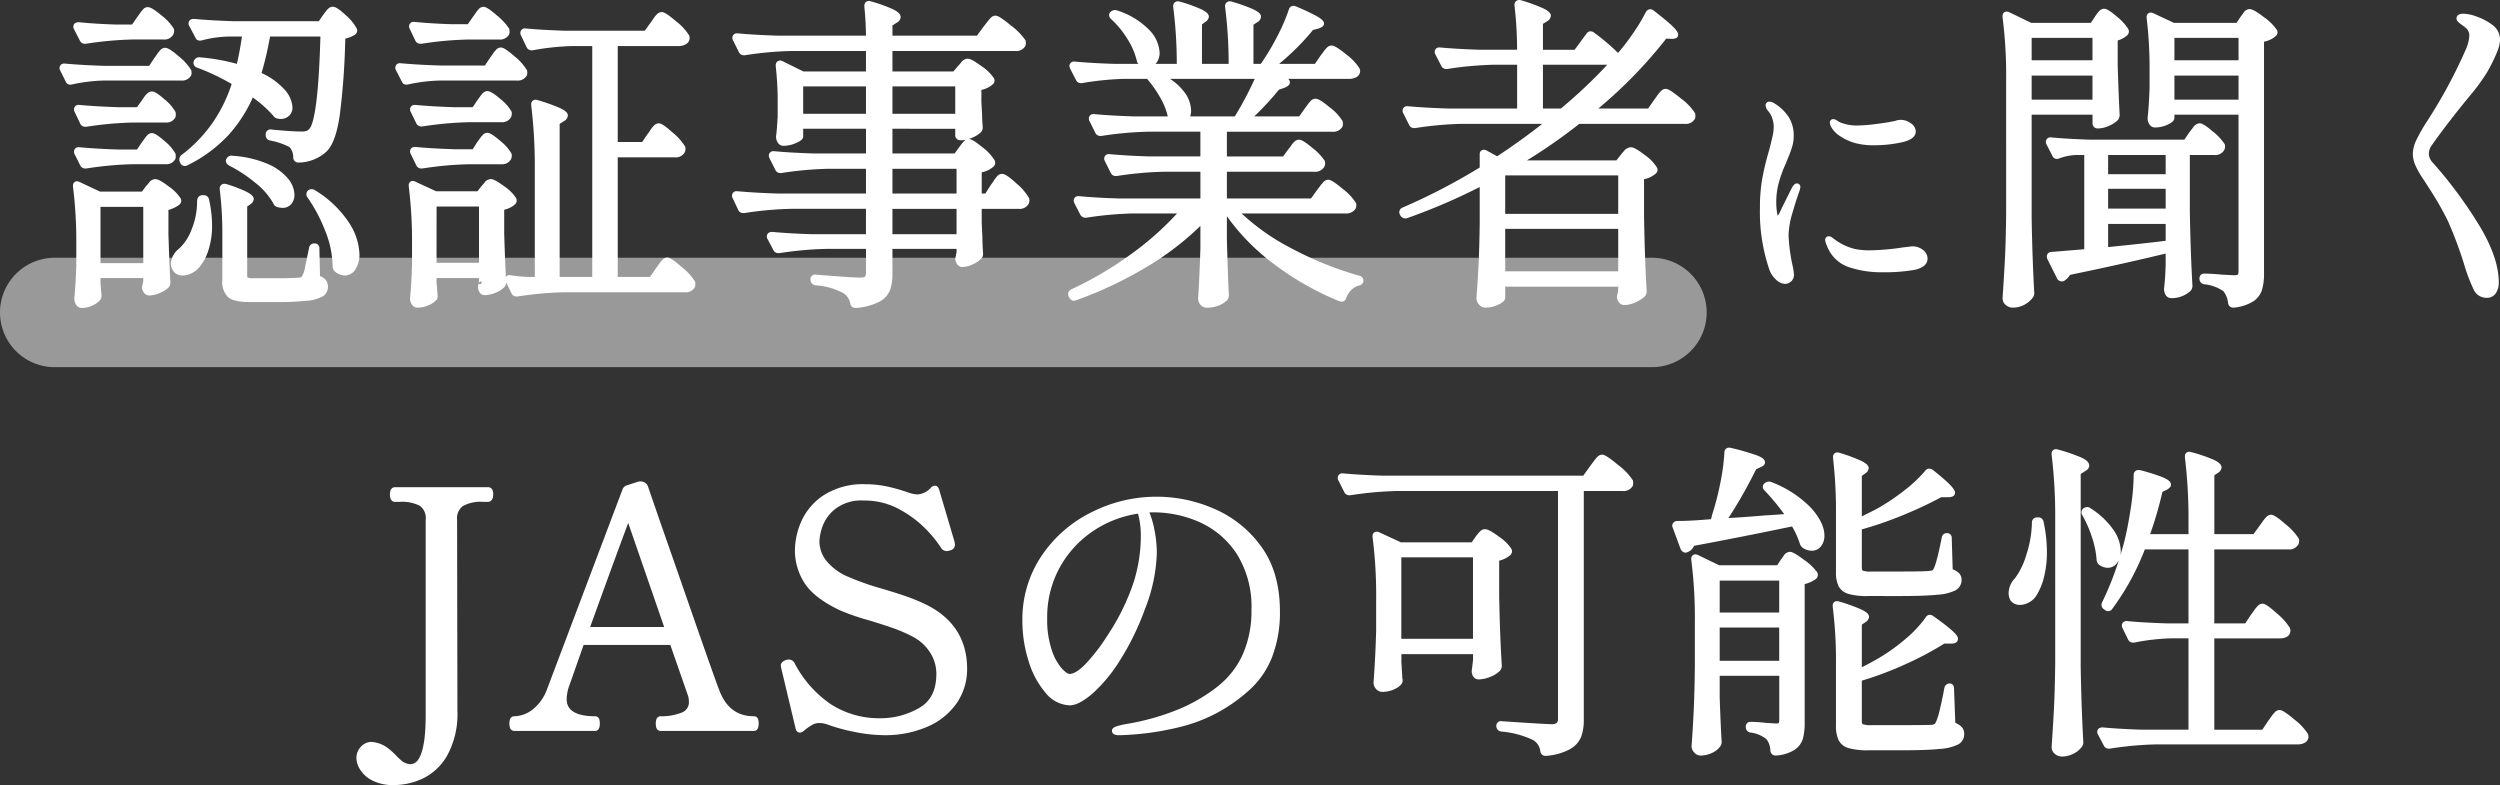
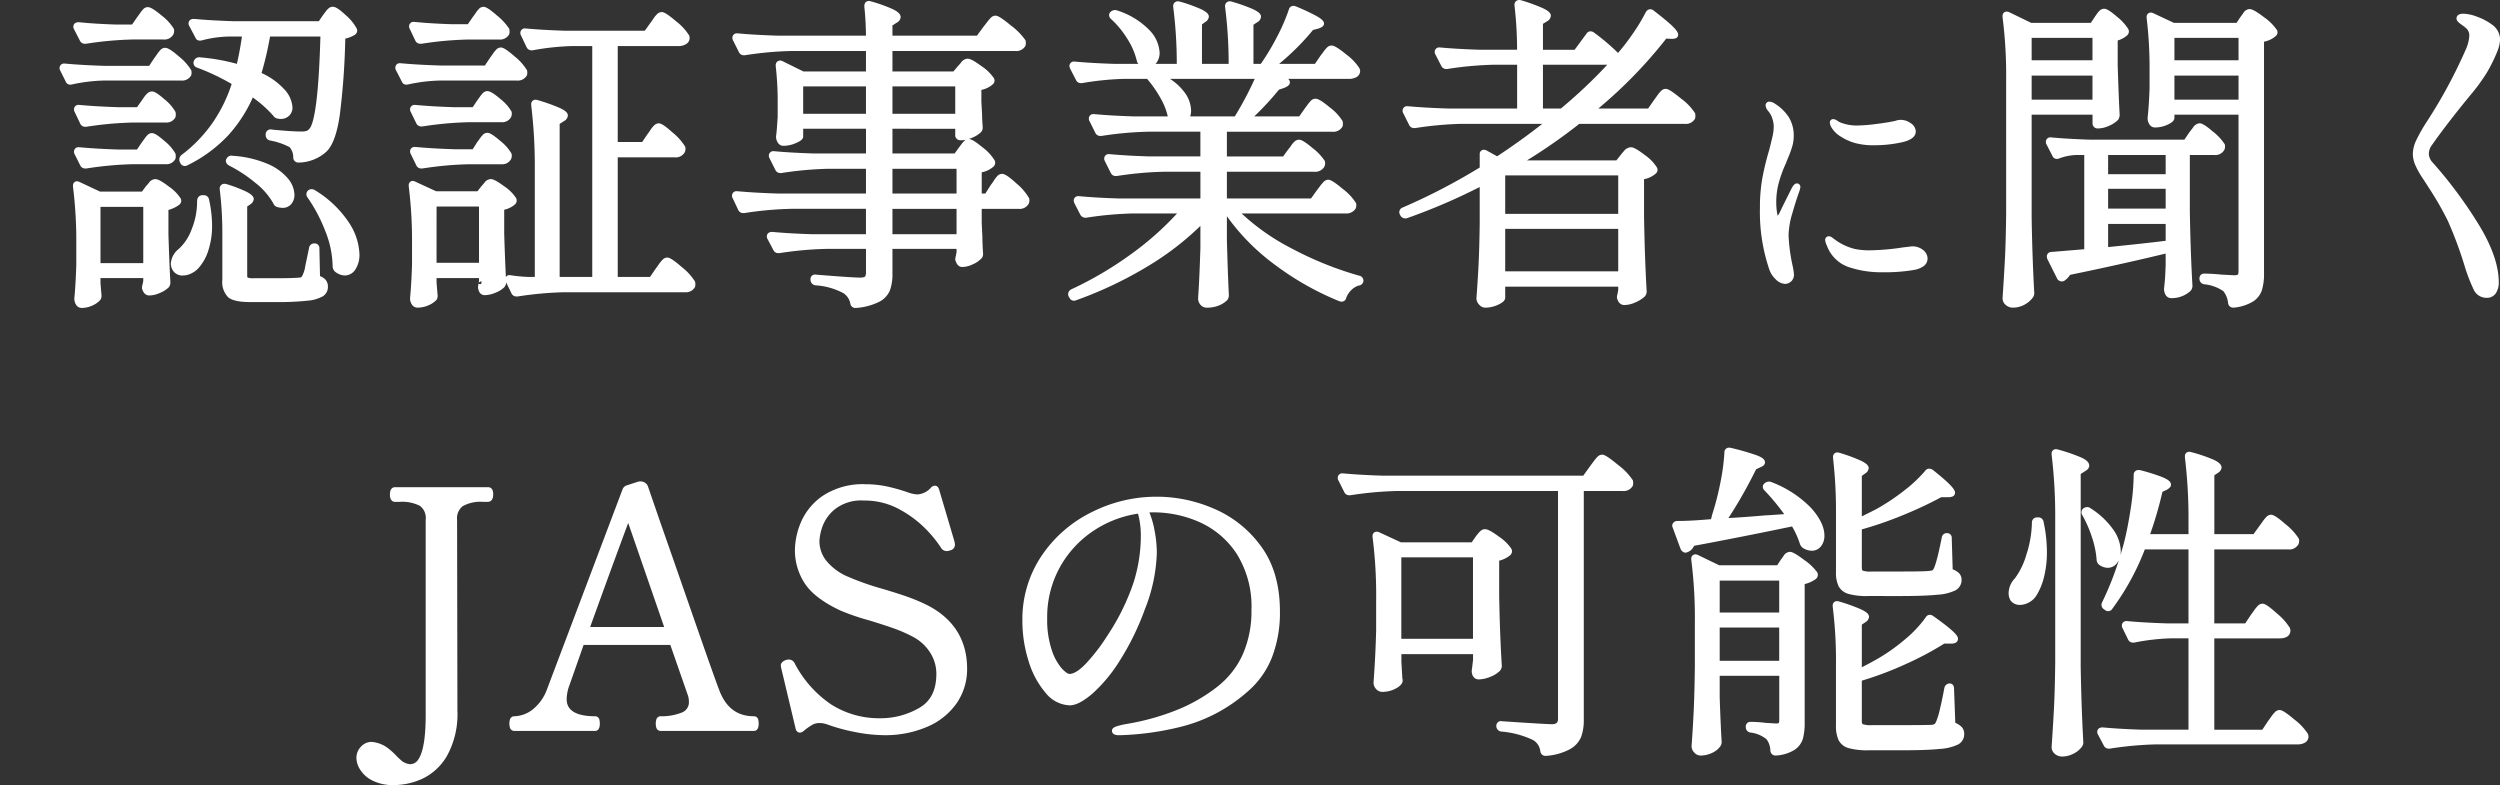
<svg xmlns="http://www.w3.org/2000/svg" width="457.03" height="143.521" viewBox="0 0 457.03 143.521">
  <rect x="0" y="0" width="457.03" height="143.521" fill="#333333" stroke="none" />
  <g id="グループ_23681" data-name="グループ 23681" transform="translate(-1134 19751.121)">
-     <path id="パス_109408" data-name="パス 109408" d="M10,0H302a10,10,0,0,1,0,20H10A10,10,0,0,1,10,0Z" transform="translate(1134 -19704)" fill="#fff" opacity="0.5" />
    <path id="パス_109409" data-name="パス 109409" d="M57.239,142.715a5.543,5.543,0,0,1-2.268-1.986,4.139,4.139,0,0,1-.7-2.087,2.912,2.912,0,0,1,.874-2.191,2.653,2.653,0,0,1,1.846-.829,5.719,5.719,0,0,1,3.3,1.36l.013.01a11.441,11.441,0,0,1,1.161,1.067,10.384,10.384,0,0,0,.826.8l.013.01a2.809,2.809,0,0,0,1.828.833,1.772,1.772,0,0,0,1.45-.866c.9-1.31,1.35-4.04,1.35-8.113v-35.7a2.752,2.752,0,0,0-1.057-2.547,7.124,7.124,0,0,0-3.664-.733h-.9c-.276,0-.92-.131-.92-1.34s.643-1.34.92-1.34H78.29a.871.871,0,0,1,.85.513,2.13,2.13,0,0,1,.131.827c0,1.209-.686,1.34-.98,1.34h-.9a6.668,6.668,0,0,0-3.676.781,2.8,2.8,0,0,0-1.045,2.5l.06,34.859a15.759,15.759,0,0,1-1.874,8.242,10.309,10.309,0,0,1-4.545,4.246,12.829,12.829,0,0,1-5.181,1.153A8.419,8.419,0,0,1,57.239,142.715Zm307.526-4.894a1.583,1.583,0,0,1-.595-1.219l0-.034c.158-2.346.3-4.656.419-6.863s.2-5.13.239-8.7V94.781a93.032,93.032,0,0,0-.656-11.636l0-.031v-.152a.774.774,0,0,1,.786-.849,1.311,1.311,0,0,1,.4.071,33.188,33.188,0,0,1,4.264,1.466c.612.29,1.426.758,1.426,1.471,0,.58-.572.912-.783,1.029l-.778.5V121.9c.08,4.928.241,9.563.48,13.776v.028a1.369,1.369,0,0,1-.276.834,4.228,4.228,0,0,1-1.561,1.263,4.5,4.5,0,0,1-2.023.5A2.008,2.008,0,0,1,364.765,137.821Zm-93.155.361a.93.93,0,0,1-.9-.783l-.007-.024,0-.025a2.746,2.746,0,0,0-1.316-2.054,16.608,16.608,0,0,0-5.817-1.558l-.028,0-.029-.006a1.025,1.025,0,0,1-.859-1.025.908.908,0,0,1,.266-.654.831.831,0,0,1,.787-.2c5.339.356,8.384.536,9.048.536a1.492,1.492,0,0,0,.95-.228,1.15,1.15,0,0,0,.229-.833V89.762H244.494a64.1,64.1,0,0,0-8.509.774l-.038.005h-.218a.971.971,0,0,1-.849-.543l-.018-.033L233.8,87.849a.887.887,0,0,1-.135-.508.808.808,0,0,1,.921-.8l.045,0c2.177.2,4.628.338,7.282.418h36.636l1.237-1.72c.119-.157.32-.429.6-.806a8.059,8.059,0,0,1,.739-.9,1.229,1.229,0,0,1,.863-.416c.319,0,.833.143,2.9,1.855a11.589,11.589,0,0,1,2.7,2.79l.034.065.014.072a2.011,2.011,0,0,1,0,.8l-.014.075-.037.067a1.89,1.89,0,0,1-1.819.921h-7.12v41.8a8.889,8.889,0,0,1-.483,3.149,4.637,4.637,0,0,1-2.071,2.261,10.82,10.82,0,0,1-4.31,1.207l-.028,0Zm42.06-.06a.931.931,0,0,1-.9-.783l-.014-.049,0-.05a3.665,3.665,0,0,0-.7-2.092,5.669,5.669,0,0,0-2.959-1.232l-.028-.005-.027-.007a.975.975,0,0,1-.783-.961v-.059a.836.836,0,0,1,.86-.921,23.44,23.44,0,0,1,2.744.182l1.95.119c.376,0,.468-.09.472-.094s.094-.109.094-.546v-8.08H303.49v3.931c.12,3.574.24,6.312.359,8.136v.032a1.369,1.369,0,0,1-.275.833,3.734,3.734,0,0,1-1.513,1.18,4.872,4.872,0,0,1-2.072.467,1.538,1.538,0,0,1-1.147-.551,1.677,1.677,0,0,1-.492-1.149v-.036c.159-2.186.291-4.361.39-6.467s.169-4.821.21-8.078v-7.918a83.823,83.823,0,0,0-.655-11.569l-.005-.035v-.157a.76.76,0,0,1,.464-.764.8.8,0,0,1,.3-.056,1.107,1.107,0,0,1,.5.133l3.851,1.867H314l.652-1c.117-.155.3-.4.532-.738a1.419,1.419,0,0,1,1.129-.722c.336,0,.88.175,2.579,1.45A9.911,9.911,0,0,1,321.3,104.6l0,.005a.95.95,0,0,1-.2,1.211l-.031.03-.035.025a5.672,5.672,0,0,1-2.008.905V132.1a11.027,11.027,0,0,1-.32,2.928,3.743,3.743,0,0,1-1.512,2.041,7.235,7.235,0,0,1-3.352,1.048l-.029,0ZM303.49,120.8h10.88v-6.08H303.49Zm0-8.82h10.88v-5.839H303.49Zm27.221,25.18a12.83,12.83,0,0,1-3.6-.382,2.929,2.929,0,0,1-1.894-1.49,6.3,6.3,0,0,1-.47-2.708V121.541a78.625,78.625,0,0,0-.595-10.611l0-.034v-.155a.774.774,0,0,1,.786-.85,1.306,1.306,0,0,1,.406.073,33.529,33.529,0,0,1,3.882,1.387c1.112.51,1.566.924,1.566,1.429a1.29,1.29,0,0,1-.629.947l-.014.01-.677.451v7.8c1.271-.649,2.366-1.246,3.265-1.777a34.393,34.393,0,0,0,4.789-3.46,21.424,21.424,0,0,0,3.624-3.881.874.874,0,0,1,.762-.474,1.047,1.047,0,0,1,.609.218c4.18,2.96,4.53,3.692,4.53,4.187a.782.782,0,0,1-.485.724,1.9,1.9,0,0,1-.795.137h-1.233a57.822,57.822,0,0,1-7.019,3.734,61.956,61.956,0,0,1-8.048,3.04V131.8c0,.311.061.525.167.586a4.427,4.427,0,0,0,1.733.174h5.7c2.893,0,4.649-.019,5.221-.057a.975.975,0,0,0,.59-.243l.218-.436a15.345,15.345,0,0,0,.685-2.33c.276-1.165.537-2.419.774-3.724l.01-.056.022-.051a1.017,1.017,0,0,1,.94-.724c.133,0,.8.048.8.97l.229,6.223a3.835,3.835,0,0,1,1.17.769,1.856,1.856,0,0,1,.462,1.3,2.116,2.116,0,0,1-1.118,1.9,9.018,9.018,0,0,1-3.38.816c-1.551.16-3.839.242-6.8.242Zm43.86-.3a.973.973,0,0,1-.849-.543l-.013-.023-1.058-2a.881.881,0,0,1-.139-.514c0-.134.047-.8.98-.8l.046,0c2.138.2,4.568.338,7.222.418h8.432V116.7h-3.331a39.083,39.083,0,0,0-6.567.77l-.05.011h-.231a.972.972,0,0,1-.849-.544l-.021-.039-1-2.054a.891.891,0,0,1-.132-.5.808.808,0,0,1,.92-.8l.045,0c2.178.2,4.628.338,7.283.418h3.932v-13.52h-7.981a45.805,45.805,0,0,1-5.938,10.84.889.889,0,0,1-1.358.223l-.159-.106a.977.977,0,0,1-.363-1.273l.012-.024a56.091,56.091,0,0,0,3.064-7.708,2.914,2.914,0,0,1-.3.49,2.114,2.114,0,0,1-1.72.921,2.737,2.737,0,0,1-1.615-.576l-.031-.023-.028-.028a1.311,1.311,0,0,1-.386-.936,16.564,16.564,0,0,0-.875-4.119,21.2,21.2,0,0,0-1.757-3.985l-.016-.027-.012-.029a.9.9,0,0,1,.416-1.244l.026-.013a1.056,1.056,0,0,1,1.169.127,14.489,14.489,0,0,1,4.1,3.866,7.2,7.2,0,0,1,1.373,3.906,4.6,4.6,0,0,1-.063.772q.332-1.088.64-2.221c.473-1.854.893-4,1.248-6.365a42.024,42.024,0,0,0,.535-6.046.864.864,0,0,1,.9-.941,1.536,1.536,0,0,1,.3.032l.03.007a33.715,33.715,0,0,1,3.979,1.251c.838.347,1.614.755,1.614,1.392,0,.4-.362.683-.715.9l-.025.016-.826.389a70.337,70.337,0,0,1-2.241,7.731h7.007v-2.38a92.868,92.868,0,0,0-.656-11.637l0-.032v-.152a.774.774,0,0,1,.786-.849,1.286,1.286,0,0,1,.4.071,28.476,28.476,0,0,1,4.123,1.409c.647.315,1.391.76,1.391,1.409a1.29,1.29,0,0,1-.629.947l-.013.009-.677.452V97.641h7.165l1.115-1.54c.116-.156.3-.4.531-.738a6.633,6.633,0,0,1,.685-.846,1.23,1.23,0,0,1,.864-.416c.346,0,.91.211,2.668,1.742a10.461,10.461,0,0,1,2.4,2.614l.03.06.013.066a1.526,1.526,0,0,1-.086.884l-.011.027-.014.026a1.888,1.888,0,0,1-1.819.921H393.91v13.52h5.652l1.067-1.6c.117-.156.3-.4.532-.739a6.605,6.605,0,0,1,.685-.845,1.231,1.231,0,0,1,.864-.417c.325,0,.824.138,2.644,1.779a10.911,10.911,0,0,1,2.362,2.638l.024.049.088.353v.062c0,.545-.259,1.46-2,1.46H393.91v16.7h8.772l1.067-1.6c.117-.156.3-.4.532-.739a6.528,6.528,0,0,1,.685-.845,1.231,1.231,0,0,1,.863-.417c.32,0,.822.135,2.723,1.738a10.24,10.24,0,0,1,2.465,2.619l.024.049.088.354v.061a1.282,1.282,0,0,1-.672,1.154,2.516,2.516,0,0,1-1.267.306H383.334a64.134,64.134,0,0,0-8.51.775l-.037.005ZM192.932,134.3a.735.735,0,0,1-.542-.7c0-.544.638-.752.945-.851a14.417,14.417,0,0,1,1.868-.422,44.1,44.1,0,0,0,9.2-2.595,30.214,30.214,0,0,0,7.26-4.2,15.779,15.779,0,0,0,4.669-5.962,19.681,19.681,0,0,0,1.561-8.047,18.152,18.152,0,0,0-2.647-10.193,15.818,15.818,0,0,0-6.718-5.82,20.714,20.714,0,0,0-8.555-1.846q-.42,0-.744.01a16.26,16.26,0,0,1,.935,3.237,22.336,22.336,0,0,1,.429,4.113A30.2,30.2,0,0,1,198.4,111.4a47.783,47.783,0,0,1-4.578,9.366,27.878,27.878,0,0,1-5.016,6.05c-1.689,1.432-3.041,2.129-4.134,2.129a5.923,5.923,0,0,1-4.424-2.3,15.94,15.94,0,0,1-3.1-5.79,24.346,24.346,0,0,1-1.133-7.411,20.748,20.748,0,0,1,3.506-11.83,23.509,23.509,0,0,1,9.193-8,26.262,26.262,0,0,1,22.132-.7,20.593,20.593,0,0,1,8.7,6.822c2.356,3.134,3.551,7.182,3.551,12.03a22.632,22.632,0,0,1-1.469,8.437,15.931,15.931,0,0,1-4.436,6.223,28.9,28.9,0,0,1-12.455,6.5,51.882,51.882,0,0,1-11,1.482A2.423,2.423,0,0,1,192.932,134.3ZM189.113,96.97a19.128,19.128,0,0,0-6.228,6.7,18.811,18.811,0,0,0-2.335,9.355,17.387,17.387,0,0,0,.84,5.829,9.853,9.853,0,0,0,1.843,3.367c.865.913,1.273.984,1.377.984.838,0,1.945-.722,3.2-2.089a34.432,34.432,0,0,0,3.755-4.937,41.273,41.273,0,0,0,4.717-9.516,28.367,28.367,0,0,0,1.386-8.638,15.254,15.254,0,0,0-.515-4.126A19.99,19.99,0,0,0,189.113,96.97Zm-43.69,36.852a32.586,32.586,0,0,1-5.2-1.43,4.25,4.25,0,0,0-1.332-.211,2.612,2.612,0,0,0-1.238.3,10.426,10.426,0,0,0-1.681,1.2l-.02.016a1.019,1.019,0,0,1-.61.235.709.709,0,0,1-.266-.051.863.863,0,0,1-.508-.643l0-.005L131.917,122.1l-.067-.4v-.041c0-.424.308-.761.914-1l.05-.02.454-.076h.041a1.212,1.212,0,0,1,1.1.746,20.467,20.467,0,0,0,6.7,7.507,16.327,16.327,0,0,0,8.941,2.487,14.059,14.059,0,0,0,7.1-1.884c2.112-1.215,3.139-3.262,3.139-6.256a7.263,7.263,0,0,0-1.126-3.848,8.3,8.3,0,0,0-3.287-2.969,26.84,26.84,0,0,0-3.531-1.53c-1.148-.4-2.576-.859-4.242-1.374a42.636,42.636,0,0,1-5.344-1.824c-3.154-1.475-5.354-3.151-6.54-4.982a11.025,11.025,0,0,1-1.79-6.092,13.606,13.606,0,0,1,1.117-5.109,11.2,11.2,0,0,1,4.044-4.838,13.315,13.315,0,0,1,7.819-2.072,18.7,18.7,0,0,1,3.822.4,33.244,33.244,0,0,1,4.131,1.184,5.671,5.671,0,0,0,1.467.275,3.568,3.568,0,0,0,2.466-1.233,1.029,1.029,0,0,1,.721-.36c.17,0,.585.067.771.689l2.831,9.577.07.491v.036a1.062,1.062,0,0,1-.8,1.008l-.017.006a2.312,2.312,0,0,1-.7.146,1.189,1.189,0,0,1-1.016-.583l-.013-.02a22.351,22.351,0,0,0-2.521-3.161,20.258,20.258,0,0,0-4.86-3.743,13.244,13.244,0,0,0-6.71-1.733,7.8,7.8,0,0,0-5.307,1.583,7.459,7.459,0,0,0-2.315,3.253,9.746,9.746,0,0,0-.518,2.525,5.8,5.8,0,0,0,1.176,3.541,10.213,10.213,0,0,0,3.644,2.85,49.681,49.681,0,0,0,6.643,2.37c1.759.519,3.29,1.006,4.552,1.447a32,32,0,0,1,3.748,1.585l.006,0c4.8,2.481,7.23,6.386,7.23,11.6a10.967,10.967,0,0,1-1.854,6.218,12.492,12.492,0,0,1-5.339,4.347,19.389,19.389,0,0,1-8.067,1.575A27.721,27.721,0,0,1,145.424,133.822Zm-35.514-.2a.823.823,0,0,1-.789-.513,2.686,2.686,0,0,1,0-1.654.823.823,0,0,1,.789-.513,9.941,9.941,0,0,0,3.77-.653,1.992,1.992,0,0,0,1.37-2.028,3.516,3.516,0,0,0-.21-1.209l0-.006-3.183-9.145H95.8l-2.582,7.346a7.5,7.5,0,0,0-.512,2.474c0,.8,0,3.22,5.2,3.22a.79.79,0,0,1,.788.661,3.137,3.137,0,0,1,.071.679c0,1.166-.538,1.34-.859,1.34H83.15a.823.823,0,0,1-.789-.513,2.686,2.686,0,0,1,0-1.654.823.823,0,0,1,.789-.513,5.717,5.717,0,0,0,3.254-1.169,8.406,8.406,0,0,0,2.759-3.91L102.9,89.512a1.219,1.219,0,0,1,.793-.786l2.077-.671a1.623,1.623,0,0,1,.391-.045,2.545,2.545,0,0,1,.412.037l.039.006.037.013a1.6,1.6,0,0,1,.522.3,1.233,1.233,0,0,1,.394.555l2.039,5.936c1.353,3.859,3.422,9.794,6.15,17.638s4.347,12.411,4.821,13.6l0,.012c1.211,3.253,3.295,4.834,6.372,4.834a.789.789,0,0,1,.787.661,3.136,3.136,0,0,1,.072.679c0,1.166-.539,1.34-.86,1.34ZM97,114.621h13.527L103.953,95.6C101.773,101.466,99.438,107.854,97,114.621Zm143.671,11.337a1.691,1.691,0,0,1-.462-1.177l0-.038c.238-3.135.4-6.354.478-9.568v-5.395a83.982,83.982,0,0,0-.654-11.569l-.005-.035v-.157a.76.76,0,0,1,.464-.764.794.794,0,0,1,.3-.056,1.108,1.108,0,0,1,.5.13l3.913,1.811h12.95l.688-.984c.089-.134.225-.311.415-.543a4.523,4.523,0,0,1,.542-.573,1.184,1.184,0,0,1,.775-.3c.348,0,.923.161,2.547,1.357a8.071,8.071,0,0,1,2.269,2.2.951.951,0,0,1-.2,1.2l-.031.028a5.091,5.091,0,0,1-1.983.971v6.382c.079,4.649.24,8.961.479,12.814v.032a1.317,1.317,0,0,1-.386.953,5.149,5.149,0,0,1-1.758,1.071,5.671,5.671,0,0,1-2.075.455c-.33,0-1.115-.13-1.276-1.334l0-.032V122.8a3.111,3.111,0,0,1,.067-.688l.174-1.5v-1.031h-13.1v1.406l.176,3.058.064.255v.061c0,.566-.42,1.064-1.286,1.522a5.187,5.187,0,0,1-2.453.6A1.5,1.5,0,0,1,240.672,125.959Zm4.618-9.177h13.1v-14.9h-13.1Zm111.447-6.908-.028-.032-.022-.035a2.61,2.61,0,0,1-.376-1.4,3.992,3.992,0,0,1,1.14-2.666,13.42,13.42,0,0,0,2.094-4.3,20.256,20.256,0,0,0,1.025-5.88.918.918,0,0,1,.98-.975h.121a.958.958,0,0,1,1.031.83,26,26,0,0,1,.608,5.49,18.426,18.426,0,0,1-.526,4.565,11.378,11.378,0,0,1-1.349,3.318,3.56,3.56,0,0,1-1.351,1.313,3.5,3.5,0,0,1-1.714.484A2.091,2.091,0,0,1,356.737,109.873Zm-26.147-.912a12.141,12.141,0,0,1-3.544-.384,2.965,2.965,0,0,1-1.82-1.416,5.7,5.7,0,0,1-.476-2.6V93.941a84.82,84.82,0,0,0-.536-10.2l0-.031v-.15a.775.775,0,0,1,.786-.85,1.294,1.294,0,0,1,.409.074,31.291,31.291,0,0,1,3.97,1.468c.95.476,1.356.878,1.356,1.347a1.29,1.29,0,0,1-.63.947l-.63.451v7.4c1.314-.644,2.234-1.107,2.74-1.377a38.989,38.989,0,0,0,4.973-3.316,25.5,25.5,0,0,0,3.869-3.629.881.881,0,0,1,.732-.393,1.222,1.222,0,0,1,.652.212l.024.015.022.018c3.717,2.962,4.028,3.706,4.028,4.171a.74.74,0,0,1-.516.692,2.162,2.162,0,0,1-.764.108h-1.252a70.936,70.936,0,0,1-6.958,3.262,66.944,66.944,0,0,1-7.55,2.619v6.939c0,.369.078.549.152.594a4.217,4.217,0,0,0,1.688.166h5.46c3.632,0,4.729-.061,5.01-.112l.034-.005a1.97,1.97,0,0,0,.612-.131c.017-.008.07-.034.119-.158l.014-.035.019-.032c.254-.431.72-1.772,1.5-5.71a.934.934,0,0,1,.973-.836.862.862,0,0,1,.859.972l.17,5.653a3.22,3.22,0,0,1,1.124.662A1.712,1.712,0,0,1,347.71,106a2.128,2.128,0,0,1-1.08,1.9,8.614,8.614,0,0,1-3.327.82c-1.53.161-3.788.243-6.712.243Zm-33.359-7.92a1.082,1.082,0,0,1-.836-.583l-.033-.049-1.465-3.97-.086-.257V96.1a.829.829,0,0,1,.266-.594.97.97,0,0,1,.714-.266c1.587,0,3.64-.11,6.106-.328a5.672,5.672,0,0,0,.181-.693l.006-.038.012-.035a51.216,51.216,0,0,0,1.515-5.882,39.1,39.1,0,0,0,.741-5.5.843.843,0,0,1,.861-.927,1.322,1.322,0,0,1,.287.033l.013,0a47.542,47.542,0,0,1,4.676,1.338c.822.313,1.582.688,1.582,1.307,0,.384-.264.681-.785.881l-.843.4a85.852,85.852,0,0,1-5.051,8.911c2.1-.118,4.342-.281,6.675-.487h.021c.741-.034,1.912-.112,3.491-.232a40.743,40.743,0,0,0-3.586-4.32.929.929,0,0,1-.318-.752.807.807,0,0,1,.353-.58l.055-.055.029-.022a1.208,1.208,0,0,1,1.1-.141l.03.009.028.012a20.111,20.111,0,0,1,7.259,4.749c1.6,1.806,2.406,3.492,2.406,5.011a3.037,3.037,0,0,1-.622,1.965,2.1,2.1,0,0,1-1.678.815,3.129,3.129,0,0,1-1.492-.418,1.5,1.5,0,0,1-.635-.7l-.02-.039-.013-.042a15.792,15.792,0,0,0-1.453-3.239c-6.447,1.341-12.47,2.53-17.914,3.536a2.107,2.107,0,0,1-1.214,1.167l-.022.008-.257.085ZM145.46,56.3a.931.931,0,0,1-.9-.783l0-.012A2.875,2.875,0,0,0,143.3,53.6l-.039-.023a12.529,12.529,0,0,0-5.062-1.417l-.03,0-.029-.007a1.024,1.024,0,0,1-.859-1.025.828.828,0,0,1,.822-.941,1.151,1.151,0,0,1,.235.026l1.463.117c3.53.278,5.738.418,6.56.418.644,0,.833-.14.877-.184.068-.068.184-.258.184-.756V45.5h-7.3a64.1,64.1,0,0,0-8.51.774l-.037.005h-.218a.97.97,0,0,1-.849-.543l-.014-.023-1.058-2a.884.884,0,0,1-.139-.515c0-.133.047-.8.98-.8l.046,0c2.137.2,4.567.338,7.222.418h9.872v-4.64H133.7a64.11,64.11,0,0,0-8.509.775l-.038.005h-.218a.973.973,0,0,1-.849-.543l-.023-.044-1-2.111a.893.893,0,0,1-.131-.5.807.807,0,0,1,.92-.8l.046,0c2.177.2,4.627.338,7.282.418H147.42v-4.52h-6.935a64.248,64.248,0,0,0-8.51.774l-.038.006h-.217a.974.974,0,0,1-.85-.543l-.018-.034L129.8,28.949a.884.884,0,0,1-.135-.508.807.807,0,0,1,.92-.8l.045,0c2.178.2,4.628.338,7.283.418h9.512v-4.52H135.94v1.42c0,.553-.65.908-1.353,1.209a5.742,5.742,0,0,1-2.267.49,1.187,1.187,0,0,1-1.016-.582,1.974,1.974,0,0,1-.324-1.117V24.92l.007-.041c.076-.459.175-1.648.293-3.532V18.9a56.9,56.9,0,0,0-.356-6.779l0-.031v-.15a.833.833,0,0,1,.392-.759.879.879,0,0,1,.871.012l3.793,1.867H147.42V9.321h-13.6a64.1,64.1,0,0,0-8.509.774l-.037.005h-.218a.97.97,0,0,1-.849-.543l-.019-.033-1.058-2.116A.887.887,0,0,1,123,6.9a.807.807,0,0,1,.92-.8l.045,0c2.178.2,4.628.338,7.283.418h16.17c-.016-1.8-.115-3.595-.3-5.329l0-.025V1.141c0-.71.441-.962.819-.962a1.188,1.188,0,0,1,.371.065,27.713,27.713,0,0,1,4.034,1.44c.979.49,1.416.933,1.416,1.437a1.251,1.251,0,0,1-.712,1.022l-.787.509V6.521h15.447l1.183-1.613c.157-.2.366-.465.624-.8a8.429,8.429,0,0,1,.7-.83,1.231,1.231,0,0,1,.864-.417c.319,0,.828.139,2.838,1.794a12.06,12.06,0,0,1,2.636,2.659l.04.07.016.079a2.045,2.045,0,0,1,0,.8l-.015.075-.036.067a1.89,1.89,0,0,1-1.819.921H152.26v3.74h11.147l.839-.994c.075-.074.233-.248.568-.654a1.554,1.554,0,0,1,1.165-.692c.348,0,.923.162,2.547,1.358a8.152,8.152,0,0,1,2.258,2.177.875.875,0,0,1-.192,1.158l-.014.014a4.434,4.434,0,0,1-2.059,1v2.215l.121,2.114c0,.545.04,1.382.119,2.484v.036a1.213,1.213,0,0,1-.327.894,5.126,5.126,0,0,1-1.593,1,6.416,6.416,0,0,1-.639.242h.019c.342,0,.879.181,2.478,1.493a8.7,8.7,0,0,1,2.222,2.368.953.953,0,0,1-.206,1.193l-.014.014A4.479,4.479,0,0,1,168.58,31.5v3.885h.665l1.007-1.59.017-.022c.149-.186.331-.445.541-.77a5.174,5.174,0,0,1,.636-.832,1.172,1.172,0,0,1,.833-.387c.382,0,.967.212,2.648,1.751a10.121,10.121,0,0,1,2.306,2.678l.025.054.012.059a1.526,1.526,0,0,1-.086.884l-.011.028-.014.026a1.889,1.889,0,0,1-1.819.92h-6.76v2.608l.12,2.533c0,.621.04,1.607.117,2.931a1.209,1.209,0,0,1-.188.866l-.023.04-.031.035a4.853,4.853,0,0,1-1.6,1.111,4.662,4.662,0,0,1-1.952.5c-.422,0-.984-.221-1.264-1.271l-.017-.063V47.4a3.1,3.1,0,0,1,.125-.682c.01-.079.038-.238.115-.627V45.5H152.26v4.54a8.675,8.675,0,0,1-.453,3.027,4.166,4.166,0,0,1-1.994,2.12,11.4,11.4,0,0,1-4.177,1.11l-.028,0Zm6.8-13.48h11.72v-4.64H152.26Zm0-7.44h11.72v-4.52H152.26Zm0-7.32h11.365l.815-1.12.45-.6a3.955,3.955,0,0,1,.554-.62,1.39,1.39,0,0,1,.24-.165,3.856,3.856,0,0,1-.785.085h-.18a.918.918,0,0,1-.98-.98v-1.12H152.26Zm0-7.26H163.74v-5H152.26Zm-16.321,0h11.48v-5H135.94ZM3.024,55.718A1.974,1.974,0,0,1,2.7,54.6l0-.049c.158-1.62.278-3.665.357-6.079V44.762a80.3,80.3,0,0,0-.6-10.613l0-.033v-.154a.766.766,0,0,1,.4-.748.709.709,0,0,1,.317-.073,1.094,1.094,0,0,1,.484.131l3.734,1.75h7.675l.713-.967.027-.027c.074-.074.226-.241.536-.621a1.5,1.5,0,0,1,1.138-.665c.35,0,.917.158,2.462,1.332a7.924,7.924,0,0,1,2.178,2.171l.007.014a.919.919,0,0,1-.339,1.232,5.634,5.634,0,0,1-1.888.888v4.4c.12,3.893.24,6.853.359,8.8V51.6a1.468,1.468,0,0,1-.28.9l-.022.028-.025.025a5.109,5.109,0,0,1-1.593,1,4.9,4.9,0,0,1-1.94.462c-.367,0-1.028-.165-1.323-1.271l-.017-.063v-.066a3.216,3.216,0,0,1,.132-.71l.108-.539v-.531H7.48v.919l.176,2.115a1.334,1.334,0,0,1-.187.923l-.023.039-.03.033a4.2,4.2,0,0,1-1.426.994,4.6,4.6,0,0,1-1.95.437A1.189,1.189,0,0,1,3.024,55.718ZM7.48,48.1H15.3V37.821H7.48Zm389.86,8.14a.93.93,0,0,1-.9-.783l-.007-.025,0-.027a4.177,4.177,0,0,0-.867-2.176,7.415,7.415,0,0,0-3.461-1.255l-.04-.009A.981.981,0,0,1,391.2,51v-.06a.835.835,0,0,1,.859-.92c.889,0,1.952.061,3.158.181l2.314.119c.556,0,.68-.118.685-.123s.123-.138.123-.636v-28.6H386.62v.58c0,.6-.686.994-1.283,1.264a5.466,5.466,0,0,1-2.277.5,1.187,1.187,0,0,1-1.016-.582,1.977,1.977,0,0,1-.324-1.118v-.028l0-.027c.158-1.419.277-3.221.356-5.354V12.841a74.988,74.988,0,0,0-.535-9.535l0-.032V3.121A.76.76,0,0,1,382,2.357a.794.794,0,0,1,.3-.056,1.114,1.114,0,0,1,.5.13l3.733,1.751h11.442l.707-1.06c.116-.156.3-.4.531-.738a1.419,1.419,0,0,1,1.129-.722c.351,0,.935.172,2.614,1.452a9.376,9.376,0,0,1,2.368,2.318.874.874,0,0,1-.188,1.164l-.026.024A4.571,4.571,0,0,1,403,7.624V50.041a9.961,9.961,0,0,1-.384,3,3.956,3.956,0,0,1-1.639,2.092,8.291,8.291,0,0,1-3.448,1.1l-.034,0Zm-10.72-38.02h11.72v-4.4H386.62Zm0-7.2h11.72v-4.1H386.62ZM355.794,55.76a1.582,1.582,0,0,1-.594-1.22v-.033c.159-2.347.3-4.656.419-6.863s.2-5.13.239-8.7V14.7A83.814,83.814,0,0,0,355.2,3.133l0-.036V2.941a.76.76,0,0,1,.464-.764.8.8,0,0,1,.3-.056,1.127,1.127,0,0,1,.5.131l3.973,1.929h10.9l.691-1.038c.081-.122.214-.316.4-.577a3.491,3.491,0,0,1,.565-.665,1.183,1.183,0,0,1,.776-.3c.346,0,.868.175,2.336,1.442a9.269,9.269,0,0,1,2.059,2.233.95.95,0,0,1-.2,1.2l-.031.028a4.681,4.681,0,0,1-1.683.9v4.526c.12,3.934.24,6.975.359,9.04V21a1.656,1.656,0,0,1-.251.857l-.031.053-.043.043a5.39,5.39,0,0,1-1.653,1.065,4.918,4.918,0,0,1-1.94.462h-.06a.918.918,0,0,1-.98-.98v-1.54H360.52V39.776c.079,4.928.24,9.564.479,13.776v.029a1.374,1.374,0,0,1-.275.834,4.586,4.586,0,0,1-1.513,1.283,4.371,4.371,0,0,1-2.132.542A1.925,1.925,0,0,1,355.794,55.76Zm4.726-37.539h11.12v-4.4H360.52Zm0-7.2h11.12v-4.1H360.52ZM259.512,55.69a1.676,1.676,0,0,1-.492-1.149l0-.038c.158-2.066.29-4.121.389-6.107s.169-4.519.21-7.537V34.187a108.661,108.661,0,0,1-13.313,5.705l-.081.03h-.266a.973.973,0,0,1-.849-.543l-.019-.034-.072-.147a.9.9,0,0,1,.5-1.256,111.046,111.046,0,0,0,14.1-7.319V28.2a.759.759,0,0,1,.464-.765.79.79,0,0,1,.3-.056,1.126,1.126,0,0,1,.5.133l.019.01,1.9,1.053c2.927-1.927,5.7-3.919,8.256-5.936h-14.71a64.123,64.123,0,0,0-8.509.774l-.037.005h-.218a.971.971,0,0,1-.849-.543l-.019-.033-1.058-2.116a.887.887,0,0,1-.135-.508.808.808,0,0,1,.92-.8l.046,0c2.177.2,4.627.338,7.282.418H266.46v-8H262.1a63.621,63.621,0,0,0-8.389.774l-.038.005h-.218a.971.971,0,0,1-.849-.543l-.016-.028-1.058-2.058a.88.88,0,0,1-.138-.51.808.808,0,0,1,.921-.8l.045,0c2.177.2,4.628.338,7.282.418h6.811a70.766,70.766,0,0,0-.475-8.079l0-.031V.961A.853.853,0,0,1,266.835,0a1.339,1.339,0,0,1,.389.063,32.862,32.862,0,0,1,3.847,1.391c1.1.511,1.55.925,1.55,1.428a1.252,1.252,0,0,1-.715,1.024l-.725.453V9.1h5.787l2.185-2.968a.861.861,0,0,1,.724-.408,1.1,1.1,0,0,1,.634.229,39.541,39.541,0,0,1,4.379,3.708l.016.016A40.149,40.149,0,0,0,287.578,6.2a33.772,33.772,0,0,0,2.395-3.96L290,2.2a.936.936,0,0,1,.805-.509,1.007,1.007,0,0,1,.652.265c1.625,1.26,2.725,2.173,3.363,2.79.769.743,1.083,1.213,1.083,1.619a.686.686,0,0,1-.522.654,2.228,2.228,0,0,1-.7.086h-.025l-.938-.047A84.2,84.2,0,0,1,281.3,19.841h9.1l1.12-1.6c.117-.156.3-.4.532-.738a6.484,6.484,0,0,1,.685-.846,1.229,1.229,0,0,1,.863-.416c.319,0,.825.136,2.807,1.763a10.27,10.27,0,0,1,2.56,2.653l.03.059.014.066a2.046,2.046,0,0,1,0,.8l-.015.075-.036.067a1.89,1.89,0,0,1-1.819.921H277.816a99.921,99.921,0,0,1-9.566,6.68H284.6l.8-1a8.418,8.418,0,0,1,.6-.724,1.7,1.7,0,0,1,1.246-.679c.351,0,.925.166,2.524,1.394a7.95,7.95,0,0,1,2.225,2.269.877.877,0,0,1-.2,1.151l-.014.014a4.479,4.479,0,0,1-2.12,1.007v6.782c.08,4.968.241,9.582.48,13.715v.029a1.32,1.32,0,0,1-.387.954l-.019.018A6.279,6.279,0,0,1,288.04,55.3a5.017,5.017,0,0,1-2,.463c-.367,0-1.028-.166-1.323-1.272l-.017-.063v-.066a3.186,3.186,0,0,1,.13-.7l.11-.661v-.6H264.28v2.021c0,.6-.661.988-1.307,1.292a5.532,5.532,0,0,1-2.372.527A1.486,1.486,0,0,1,259.512,55.69ZM264.28,49.6h20.66v-7.76H264.28Zm0-10.5h20.66V32.061H264.28Zm6.9-19.26h3.28a90.492,90.492,0,0,0,8.476-8H271.18ZM208.556,55.7a1.763,1.763,0,0,1-.416-1.16v-.035c.158-2.261.3-5.361.419-9.213V41.3a52.623,52.623,0,0,1-9.56,7.34,72.37,72.37,0,0,1-13.159,6.25,1.07,1.07,0,0,1-.411.087.885.885,0,0,1-.808-.55l-.081-.121a.868.868,0,0,1-.16-.543.97.97,0,0,1,.543-.849l.023-.014.023-.011a65.563,65.563,0,0,0,11.165-6.61,54.517,54.517,0,0,0,8.158-7.257h-8.068a64.123,64.123,0,0,0-8.51.774l-.037.005h-.158a1.04,1.04,0,0,1-.909-.543l-.016-.028-1.106-2.152-.089-.355v-.061a.807.807,0,0,1,.92-.8l.046,0c2.138.2,4.568.338,7.222.418H208.56V31.4H201.8a64.275,64.275,0,0,0-8.51.774l-.037.006h-.218a.973.973,0,0,1-.849-.543l-.019-.034-1.057-2.116a.884.884,0,0,1-.135-.508.808.808,0,0,1,.92-.8l.045,0c2.178.2,4.628.338,7.283.418h9.332v-4.52h-9.575a64.1,64.1,0,0,0-8.51.774l-.038.005h-.217a.972.972,0,0,1-.85-.543l-.018-.033L188.3,22.169a.887.887,0,0,1-.135-.508.807.807,0,0,1,.92-.8l.045,0c2.178.2,4.628.338,7.283.419h6.181A11.766,11.766,0,0,0,201.3,18a20.976,20.976,0,0,0-2.489-3.583h-4.209a52.939,52.939,0,0,0-7.663.774l-.041.006h-.221a.973.973,0,0,1-.849-.543l-.016-.029-1.106-2.151-.089-.356v-.062a.808.808,0,0,1,.921-.8l.046,0c2.137.2,4.567.338,7.222.418h4.418a1.138,1.138,0,0,1-.3-.6A13,13,0,0,0,195.2,7.1a16.516,16.516,0,0,0-2.968-3.611l-.021-.019a.989.989,0,0,1-.342-.752.8.8,0,0,1,.3-.572l.069-.068.028-.022a1.206,1.206,0,0,1,1.1-.14l.034.011a14.2,14.2,0,0,1,5.782,3.526A6.391,6.391,0,0,1,201.1,9.6a3.041,3.041,0,0,1-.582,1.893,2.144,2.144,0,0,1-.158.187h3.88a82.064,82.064,0,0,0-.654-10.414l0-.032V1.2a.853.853,0,0,1,.855-.962,1.344,1.344,0,0,1,.389.063,28.013,28.013,0,0,1,3.919,1.411c.951.476,1.356.878,1.356,1.347a1.29,1.29,0,0,1-.629.947l-.631.451v7.222h4.879a81.9,81.9,0,0,0-.654-10.414l0-.032V1.2a.853.853,0,0,1,.855-.962A1.339,1.339,0,0,1,214.3.3a31.941,31.941,0,0,1,3.8,1.344c1.355.62,1.536,1.064,1.536,1.415a1.248,1.248,0,0,1-.709,1.021l-.671.447v7.152H219.6a43.848,43.848,0,0,0,2.906-4.831,35.562,35.562,0,0,0,2.213-5.071.864.864,0,0,1,.845-.707,1.169,1.169,0,0,1,.41.081l.018.007a40.208,40.208,0,0,1,3.695,1.719c1.059.589,1.471.993,1.471,1.442,0,.53-.644.764-.989.89l-.043.014-.98.258a45.092,45.092,0,0,1-6.209,6.2h6.556l1.015-1.492c.155-.193.342-.44.557-.733a6.623,6.623,0,0,1,.619-.748,1.171,1.171,0,0,1,.834-.386c.355,0,.956.2,2.717,1.643a9.518,9.518,0,0,1,2.409,2.533l.025.05.088.353v.061a1.274,1.274,0,0,1-.715,1.161,2.829,2.829,0,0,1-1.346.3H224.6a.824.824,0,0,1,.318.641c0,.5-.519.789-1.028,1l-.034.014-.938.312a52.755,52.755,0,0,1-4.519,4.893h8.22l1-1.42c.119-.157.289-.389.507-.686a6.62,6.62,0,0,1,.62-.748,1.169,1.169,0,0,1,.833-.386c.356,0,.947.188,2.629,1.585a9.192,9.192,0,0,1,2.318,2.471l.03.059.014.066a2.045,2.045,0,0,1,0,.8l-.015.075-.036.067a1.943,1.943,0,0,1-1.879.921H213.4V28.6h10.284l.954-1.325.028-.029a4.549,4.549,0,0,0,.452-.59,4.258,4.258,0,0,1,.652-.783,1.221,1.221,0,0,1,.81-.334c.344,0,.882.185,2.481,1.527A9.608,9.608,0,0,1,231.28,29.4l.035.066.015.074a1.541,1.541,0,0,1-.086.884l-.011.027-.014.026a1.942,1.942,0,0,1-1.879.921H213.4v4.88h15.383l1.058-1.48c.121-.16.313-.414.572-.754a8.359,8.359,0,0,1,.674-.8,1.17,1.17,0,0,1,.833-.387c.344,0,.9.2,2.661,1.678a9.827,9.827,0,0,1,2.406,2.559l.03.06.014.066a1.526,1.526,0,0,1-.086.884l-.014.037-.021.034a2,2,0,0,1-1.868.843H216.085a40.334,40.334,0,0,0,9.109,6.377,62.57,62.57,0,0,0,12.353,4.993.932.932,0,0,1,.813.969v.049l-.009.049a.956.956,0,0,1-.862.751,3.28,3.28,0,0,0-1.322.8,3.913,3.913,0,0,0-.949,1.442.861.861,0,0,1-.842.7,1.174,1.174,0,0,1-.411-.081l-.011,0a52.684,52.684,0,0,1-11.934-6.784,39.333,39.333,0,0,1-8.619-8.755v4.388c.12,4.333.24,7.7.359,10v.026a1.468,1.468,0,0,1-.28.9l-.022.028-.025.025a4.675,4.675,0,0,1-1.476.946,5.69,5.69,0,0,1-2.237.4A1.468,1.468,0,0,1,208.556,55.7ZM205.5,16.681a5.886,5.886,0,0,1,1.36,3.479,3.571,3.571,0,0,1-.169,1.121h8.153a61.333,61.333,0,0,0,3.642-6.861H203A9.926,9.926,0,0,1,205.5,16.681ZM64.4,55.659a1.977,1.977,0,0,1-.324-1.118l0-.049c.158-1.619.278-3.665.357-6.08V44.7a80.28,80.28,0,0,0-.6-10.612l0-.034V33.9a.763.763,0,0,1,.4-.747.7.7,0,0,1,.317-.073,1.088,1.088,0,0,1,.482.129l3.8,1.751H76.4l.709-.912.022-.022c.074-.074.227-.241.535-.621a1.5,1.5,0,0,1,1.138-.665c.328,0,.9.148,2.457,1.3a7.705,7.705,0,0,1,2.178,2.137.95.95,0,0,1-.2,1.2l-.029.026a4.373,4.373,0,0,1-1.925.938v4.375c.1,3.3.205,5.963.308,7.931a.743.743,0,0,1,.662-.353,1.346,1.346,0,0,1,.312.041,29.327,29.327,0,0,0,3.031.29H86.88V30.9a92.87,92.87,0,0,0-.656-11.637l0-.031v-.152a.774.774,0,0,1,.786-.849,1.288,1.288,0,0,1,.4.072,33.994,33.994,0,0,1,3.927,1.387c1.125.509,1.583.924,1.583,1.43a1.251,1.251,0,0,1-.712,1.022l-.787.509V50.621h5.96V8.421H93.688a45.663,45.663,0,0,0-7.174.77l-.047.009H86.24a.971.971,0,0,1-.849-.543l-.023-.043-1-2.112a.892.892,0,0,1-.13-.5.808.808,0,0,1,.92-.8l.046,0c2.177.2,4.627.338,7.282.419h14.5l1.066-1.492c.149-.186.31-.414.48-.679a4.848,4.848,0,0,1,.637-.8,1.276,1.276,0,0,1,.894-.446c.345,0,.9.2,2.634,1.679a9.908,9.908,0,0,1,2.372,2.557,1.151,1.151,0,0,1,.113.524,1.271,1.271,0,0,1-.693,1.119,2.506,2.506,0,0,1-1.307.341H102.04v17.54H106.5l1.014-1.492c.148-.186.31-.414.48-.679a4.848,4.848,0,0,1,.637-.8,1.276,1.276,0,0,1,.894-.446c.348,0,.9.2,2.553,1.688a10.26,10.26,0,0,1,2.273,2.549l.031.059.013.066a1.533,1.533,0,0,1-.085.884l-.012.028-.013.026a1.89,1.89,0,0,1-1.819.921H102.04v21.86h5.9L109,49.082c.117-.156.3-.4.532-.739a6.526,6.526,0,0,1,.685-.845,1.231,1.231,0,0,1,.863-.417c.346,0,.91.211,2.669,1.743a10.462,10.462,0,0,1,2.4,2.614l.031.059.013.066a2.011,2.011,0,0,1,0,.8l-.014.075-.037.067a1.888,1.888,0,0,1-1.819.921H92.245a64.1,64.1,0,0,0-8.51.774L83.7,54.2H83.48a.97.97,0,0,1-.849-.543l-.022-.039-.97-2a1.318,1.318,0,0,1-.386.933,4.786,4.786,0,0,1-1.606.98,5.2,5.2,0,0,1-1.928.427c-.312,0-1.056-.13-1.216-1.334l-.008-.059.066-.658.509.026q.024-.091.1-.459a.5.5,0,0,0-.582.333c.005-.019.025-.1.093-.44v-.53H68.92v.86l.175,2.113a1.532,1.532,0,0,1-.092.853l-.031.079-.056.064a4.151,4.151,0,0,1-1.463,1,4.937,4.937,0,0,1-2.034.434A1.187,1.187,0,0,1,64.4,55.659Zm4.516-7.618h7.76V37.761H68.92Zm-34.1,7.18c-1.979,0-3.281-.284-3.98-.866a3.914,3.914,0,0,1-1.08-3.174v-8.46a65.678,65.678,0,0,0-.476-8.1l0-.031v-.031a.852.852,0,0,1,.855-.961,1.367,1.367,0,0,1,.389.062l.012,0a25.759,25.759,0,0,1,3.678,1.414c.9.477,1.286.878,1.286,1.342a1.293,1.293,0,0,1-.629.947l-.006,0-.564.391V50.341c0,.268.057.379.086.4a2.868,2.868,0,0,0,1.154.12H39.8c1.895,0,3.251-.04,4.03-.117l.025,0h.025a.475.475,0,0,0,.463-.283l.014-.025.016-.022a5.686,5.686,0,0,0,.548-1.793c.218-1.03.449-2.135.687-3.284A.958.958,0,0,1,46.64,44.5a.862.862,0,0,1,.86.973l.112,5a2.663,2.663,0,0,1,1.031.686,1.936,1.936,0,0,1,.416,1.28,2.011,2.011,0,0,1-.942,1.736,7,7,0,0,1-2.856.8,48.376,48.376,0,0,1-5.582.244ZM385,53.893a2.136,2.136,0,0,1-.278-1.092v-.03l0-.03c.118-.983.2-1.959.237-2.9l.059-1.371V46.356c-5.5,1.327-11.37,2.634-17.475,3.889a3.667,3.667,0,0,1-.969,1.024.737.737,0,0,1-.5.172.964.964,0,0,1-.934-.592l-1.732-3.464a1.165,1.165,0,0,1-.112-.524.8.8,0,0,1,.778-.793l.04-.005,6.022-.5V28.341h-1.591a9.824,9.824,0,0,0-3.006.625,1.084,1.084,0,0,1-.413.088.891.891,0,0,1-.822-.578l-1.051-2.045a.887.887,0,0,1-.137-.511.807.807,0,0,1,.92-.8l.045,0c2.178.2,4.628.338,7.283.418h17.068l.894-1.312c.157-.2.385-.494.68-.887a1.6,1.6,0,0,1,1.211-.8c.345,0,.877.182,2.424,1.5a9.5,9.5,0,0,1,2.156,2.3l.035.066.015.074a1.541,1.541,0,0,1-.086.884l-.011.027-.014.026a1.89,1.89,0,0,1-1.819.921h-4.48V38.516c.079,4.969.241,9.583.479,13.716v.029a1.317,1.317,0,0,1-.386.953l-.018.018A5.068,5.068,0,0,1,386,54.5,1.137,1.137,0,0,1,385,53.893Zm-10.5-8.724c4.319-.431,7.853-.817,10.52-1.149V40.941H374.5Zm0-7.028h10.52v-3.62H374.5Zm0-6.3h10.52v-3.5H374.5Zm66.8,21.038a30.594,30.594,0,0,1-1.59-4.123,70.981,70.981,0,0,0-3.1-8.367,55.731,55.731,0,0,0-3.271-5.737l0,0c-.2-.316-.639-1-1.314-2.031a14.984,14.984,0,0,1-1.428-2.584,5.285,5.285,0,0,1-.393-1.89,6.121,6.121,0,0,1,.615-2.486,30.082,30.082,0,0,1,1.982-3.481,91.935,91.935,0,0,0,7.159-13.3,7.026,7.026,0,0,0,.565-2.336,1.7,1.7,0,0,0-.454-1.266,7.523,7.523,0,0,0-.982-.783c-.643-.447-.9-.775-.9-1.13a.782.782,0,0,1,.485-.724,1.9,1.9,0,0,1,.795-.136,7.712,7.712,0,0,1,2.447.539,10.4,10.4,0,0,1,2.709,1.418,3.355,3.355,0,0,1,1.524,2.8,6.4,6.4,0,0,1-.513,2.158l0,.012a29.744,29.744,0,0,1-1.862,3.784,34.152,34.152,0,0,1-3.075,4.206c-2.9,3.532-5.251,6.589-6.995,9.087l-.007.009a2.679,2.679,0,0,0-.563,1.625,2.469,2.469,0,0,0,.714,1.588,79.009,79.009,0,0,1,8.06,10.775c2.659,4.2,4.007,7.935,4.007,11.1a3.577,3.577,0,0,1-.5,1.948,1.941,1.941,0,0,1-1.742.892A2.563,2.563,0,0,1,441.3,52.879Zm-127.57-1.821a4.443,4.443,0,0,1-1.187-1.84,32.661,32.661,0,0,1-1.694-11.281,29.94,29.94,0,0,1,.459-5.493,50.213,50.213,0,0,1,1.225-4.991c.207-.8.4-1.594.579-2.363a8.721,8.721,0,0,0,.257-1.912,4.807,4.807,0,0,0-.287-1.589,3.638,3.638,0,0,0-.707-1.267l-.019-.022-.016-.023a1.793,1.793,0,0,1-.456-.969.673.673,0,0,1,.68-.725,1.945,1.945,0,0,1,.977.341l.011.007a8.439,8.439,0,0,1,2.509,2.392,6.36,6.36,0,0,1,.962,3.609,6.61,6.61,0,0,1-.291,1.9,18.149,18.149,0,0,1-.648,1.805c-.292.692-.4.974-.436,1.089l-.017.044a23.492,23.492,0,0,0-1.366,3.74l0,.006a13.838,13.838,0,0,0-.435,3.431,12.045,12.045,0,0,0,.173,2.1,3.771,3.771,0,0,0,.09.4c.073-.1.166-.24.283-.435l.8-1.65,1.542-3.083.013-.022c.285-.448.531-.726.872-.726a.636.636,0,0,1,.635.68v.062l-.157.626-.009.026c-.384,1.033-.819,2.391-1.293,4.036a15.177,15.177,0,0,0-.7,4.024,31.969,31.969,0,0,0,.756,5.662v.007a10.822,10.822,0,0,1,.233,1.531,1.654,1.654,0,0,1-1.625,1.715A2.584,2.584,0,0,1,313.726,51.058Zm-237.139.753v0ZM50.355,49.658l-.025-.02-.023-.023a1.317,1.317,0,0,1-.386-.953,17.851,17.851,0,0,0-1.346-6.419,28.335,28.335,0,0,0-3.242-6.132l-.026-.041a.95.95,0,0,1,.182-1.3l.026-.021.029-.017a1,1,0,0,1,.526-.148,1.2,1.2,0,0,1,.664.218,19.6,19.6,0,0,1,6.122,5.825,11.223,11.223,0,0,1,1.966,5.814,4.873,4.873,0,0,1-.716,2.77,2.3,2.3,0,0,1-1.943,1.15A2.982,2.982,0,0,1,50.355,49.658Zm-29.713-.334a2.287,2.287,0,0,1-.3-1.142,3.656,3.656,0,0,1,1.425-2.651l.015-.014a9.055,9.055,0,0,0,2.347-3.556,13.369,13.369,0,0,0,1.012-5.119c0-.856.507-1.16.98-1.16h.18a.958.958,0,0,1,1.032.831,22.521,22.521,0,0,1,.548,4.649,14.48,14.48,0,0,1-.687,4.63A8.727,8.727,0,0,1,25.409,49a4.186,4.186,0,0,1-1.323.983,3.515,3.515,0,0,1-1.506.379A2.032,2.032,0,0,1,20.642,49.324Zm306.421-.5a6.508,6.508,0,0,1-3.989-3.956,2.9,2.9,0,0,1-.305-.994.657.657,0,0,1,.68-.68,1.055,1.055,0,0,1,.644.263c.125.1.229.173.308.226l.028.02a10.1,10.1,0,0,0,3.731,1.8l0,0a12.863,12.863,0,0,0,2.979.254,42.963,42.963,0,0,0,5.912-.535l.014,0,1.559-.183h.03a3.052,3.052,0,0,1,2.006.654,2.006,2.006,0,0,1,.833,1.555,1.729,1.729,0,0,1-.732,1.411,4.3,4.3,0,0,1-1.813.7,31.524,31.524,0,0,1-5.65.414A18.8,18.8,0,0,1,327.064,48.825ZM39.869,37.868a1.047,1.047,0,0,1-.763-.636,12.74,12.74,0,0,0-3.284-3.785A25.717,25.717,0,0,0,31,30.268l-.041-.022a1.048,1.048,0,0,1-.544-.7.781.781,0,0,1,.165-.621.985.985,0,0,1,.832-.476,1.035,1.035,0,0,1,.265.036,19.318,19.318,0,0,1,6.294,1.448A9.884,9.884,0,0,1,41.723,32.6a4.9,4.9,0,0,1,1.217,2.98,2.575,2.575,0,0,1-.566,1.7A2,2,0,0,1,40.76,38,3.782,3.782,0,0,1,39.869,37.868ZM66.08,30.8a.971.971,0,0,1-.849-.543l-.021-.039-1-2.054a.891.891,0,0,1-.132-.5.807.807,0,0,1,.92-.8l.046,0c2.138.2,4.528.338,7.1.418h3.378l.833-1.3c.118-.157.276-.375.473-.651a5.6,5.6,0,0,1,.563-.693,1.121,1.121,0,0,1,.8-.356c.346,0,.872.178,2.367,1.471a8.1,8.1,0,0,1,2.047,2.3l.025.054.012.058a1.541,1.541,0,0,1-.086.884l-.011.028-.014.026a1.839,1.839,0,0,1-1.759.921H74.844a64.1,64.1,0,0,0-8.509.774L66.3,30.8ZM4.64,30.8a.97.97,0,0,1-.849-.543l-.019-.033-1-2a.884.884,0,0,1-.135-.508.808.808,0,0,1,.921-.8l.046,0c2.138.2,4.527.338,7.1.418h3.447l.885-1.3c.117-.157.276-.375.473-.651a5.531,5.531,0,0,1,.563-.693,1.118,1.118,0,0,1,.8-.356c.347,0,.867.175,2.31,1.444a8.016,8.016,0,0,1,1.984,2.265l.024.054.012.058a2.011,2.011,0,0,1,0,.8l-.015.075-.036.067a1.839,1.839,0,0,1-1.759.921h-6A64.1,64.1,0,0,0,4.9,30.8l-.037.005Zm17.446-.972-.014-.024L22,29.658a1.1,1.1,0,0,1,.226-1.27l.024-.025.028-.021a25.894,25.894,0,0,0,5.681-5.872,27.2,27.2,0,0,0,3.5-7.119,40.874,40.874,0,0,0-6.352-3l-.026-.01a.9.9,0,0,1-.5-1.256l.012-.027a1.019,1.019,0,0,1,1.1-.573,36.542,36.542,0,0,1,6.721,1.188c.347-1.471.658-3.146.926-4.991H30.865a20.729,20.729,0,0,0-4.856.7l-.008,0a1.408,1.408,0,0,1-.338.045.865.865,0,0,1-.841-.567l-1.1-2.089a.883.883,0,0,1-.14-.514c0-.134.047-.8.98-.8l.046,0c2.137.2,4.567.338,7.222.418H47.4l.764-1.12.45-.6a3.9,3.9,0,0,1,.554-.619,1.183,1.183,0,0,1,.776-.3c.364,0,.933.184,2.382,1.545a8.557,8.557,0,0,1,1.957,2.372.877.877,0,0,1-.205,1.136l-.032.031-.036.025a5.441,5.441,0,0,1-1.779.711,132.87,132.87,0,0,1-1.013,14.044c-.5,3.363-1.3,5.528-2.428,6.617a7.7,7.7,0,0,1-5.056,2H43.7a.916.916,0,0,1-.98-.958,2.86,2.86,0,0,0-.656-1.852,12.494,12.494,0,0,0-3.583-1.223l-.019-.005a.974.974,0,0,1-.782-.96V24.6a.894.894,0,0,1,1.121-.914c2.356.235,4.166.354,5.378.354a3.459,3.459,0,0,0,.963-.1.961.961,0,0,0,.453-.322l.023-.028.026-.024c.284-.256.831-1.237,1.293-4.94.355-2.836.606-6.854.748-11.948H38.478a62.458,62.458,0,0,1-1.552,6.673,12.734,12.734,0,0,1,4.091,2.909,5.311,5.311,0,0,1,1.563,3.359,2.072,2.072,0,0,1-.6,1.524,2.146,2.146,0,0,1-1.583.6,1.874,1.874,0,0,1-.54-.074,1.082,1.082,0,0,1-.776-.5,22.148,22.148,0,0,0-3.755-3.347A25.956,25.956,0,0,1,30.9,24.666,25.623,25.623,0,0,1,23.416,30.2a1.059,1.059,0,0,1-.517.146A.921.921,0,0,1,22.086,29.829Zm306.269-3.651a9.476,9.476,0,0,1-2.775-1.236,4.81,4.81,0,0,1-1.723-1.767,1.773,1.773,0,0,1-.233-.764.614.614,0,0,1,.635-.635,1.4,1.4,0,0,1,.75.309,3.686,3.686,0,0,0,.568.315,8.1,8.1,0,0,0,3.047.546,29.477,29.477,0,0,0,3.381-.266c1.42-.175,2.615-.368,3.551-.571a3.257,3.257,0,0,1,.987-.2,3.141,3.141,0,0,1,1.867.611,1.883,1.883,0,0,1,.928,1.508c0,1.439-2.024,1.876-2.689,2.019a23.345,23.345,0,0,1-4.92.507A12.625,12.625,0,0,1,328.355,26.177Zm-323.715-3a.972.972,0,0,1-.849-.543l-.023-.044-1-2.112a.89.89,0,0,1-.13-.5.808.808,0,0,1,.921-.8l.046,0c2.138.2,4.527.338,7.1.418h3.453l.867-1.224c.085-.126.223-.324.425-.607a4.187,4.187,0,0,1,.617-.715,1.221,1.221,0,0,1,.81-.334c.347,0,.867.175,2.31,1.444a8.017,8.017,0,0,1,1.984,2.266l.024.053.012.058a2.007,2.007,0,0,1,0,.8l-.015.075-.036.067A1.839,1.839,0,0,1,19.4,22.4h-6a64.248,64.248,0,0,0-8.51.774l-.037.006Zm61.439-.06a.973.973,0,0,1-.849-.543l-.021-.039-1-2.054a.892.892,0,0,1-.132-.5.808.808,0,0,1,.92-.8l.046,0c2.138.2,4.528.338,7.1.418h3.384l.827-1.24c.118-.156.276-.375.473-.651a5.6,5.6,0,0,1,.563-.693,1.121,1.121,0,0,1,.8-.356c.359,0,.924.172,2.4,1.442a7.894,7.894,0,0,1,2.017,2.269l.025.054.012.058a1.541,1.541,0,0,1-.086.884l-.011.028-.014.026a1.84,1.84,0,0,1-1.759.92H74.844a64.11,64.11,0,0,0-8.509.775l-.038.005ZM62.561,14.9l-1.044-2.03a.885.885,0,0,1-.137-.51.807.807,0,0,1,.92-.8l.046,0c2.177.2,4.627.338,7.282.418h8.125l.947-1.419c.116-.154.284-.391.5-.7a5.7,5.7,0,0,1,.628-.79,1.171,1.171,0,0,1,.833-.386c.347,0,.893.2,2.52,1.624A9.758,9.758,0,0,1,85.427,12.8l.03.06.013.066a1.724,1.724,0,0,1-.005.76l-.015.062-.031.056a1.89,1.89,0,0,1-1.819.921H69.565a30.123,30.123,0,0,0-5.832.707,1.421,1.421,0,0,1-.33.042A.864.864,0,0,1,62.561,14.9ZM1.12,14.9l-.985-1.97A.884.884,0,0,1,0,12.421a.808.808,0,0,1,.92-.8l.046,0c2.177.2,4.627.338,7.282.418h8.125l.947-1.42c.116-.154.283-.391.5-.7a5.647,5.647,0,0,1,.628-.79,1.172,1.172,0,0,1,.833-.387c.36,0,.944.19,2.55,1.594A9.555,9.555,0,0,1,24.047,12.8l.03.06.014.066a1.724,1.724,0,0,1-.005.76l-.015.062-.031.056a1.89,1.89,0,0,1-1.819.921H8.125a30.124,30.124,0,0,0-5.833.707,1.419,1.419,0,0,1-.329.042A.865.865,0,0,1,1.12,14.9ZM65.9,8a.973.973,0,0,1-.849-.543l-.023-.044-1-2.111a.893.893,0,0,1-.131-.5.807.807,0,0,1,.92-.8h.025l.024,0c1.977.2,4.2.338,6.619.418h3.15l.951-1.372c.15-.188.3-.4.454-.625a6.28,6.28,0,0,1,.554-.717,1.2,1.2,0,0,1,.882-.465c.346,0,.888.193,2.489,1.594a10.332,10.332,0,0,1,2.21,2.389l.036.067.014.073a2.007,2.007,0,0,1,0,.8l-.015.075-.036.067a1.891,1.891,0,0,1-1.819.92h-5.7A64.11,64.11,0,0,0,66.155,8L66.118,8ZM4.58,8a.973.973,0,0,1-.849-.543L3.715,7.43,2.657,5.372a.887.887,0,0,1-.137-.511c0-.133.047-.8.98-.8h.026l.025,0c1.9.2,4.1.338,6.557.418h3.15l.951-1.372c.15-.188.3-.4.455-.625a6.28,6.28,0,0,1,.554-.717A1.2,1.2,0,0,1,16.1,1.3c.357,0,.938.181,2.542,1.526a8.918,8.918,0,0,1,2.226,2.409l.03.06.014.066a1.541,1.541,0,0,1-.086.884l-.011.028L20.8,6.3a1.891,1.891,0,0,1-1.819.92H13.344A64.135,64.135,0,0,0,4.835,8L4.8,8Z" transform="translate(1144.89 -19751.121)" fill="#fff" />
  </g>
</svg>